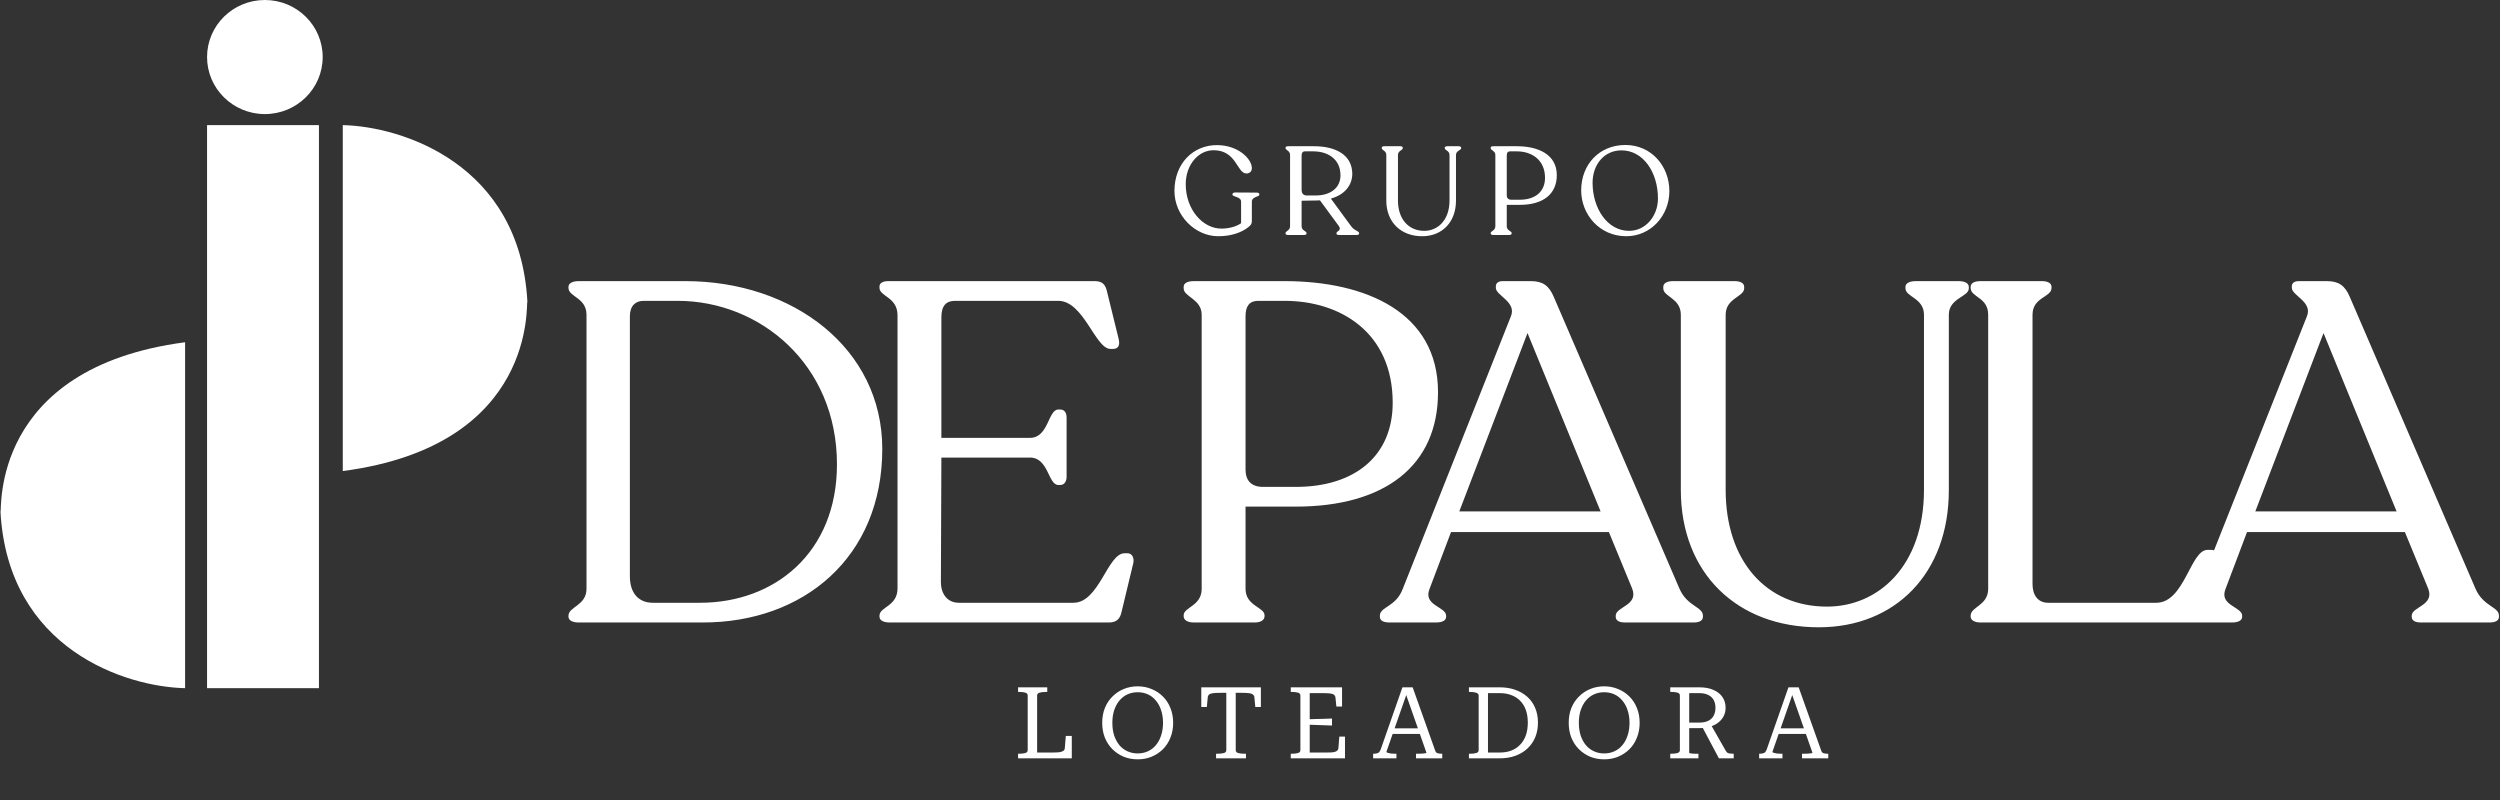
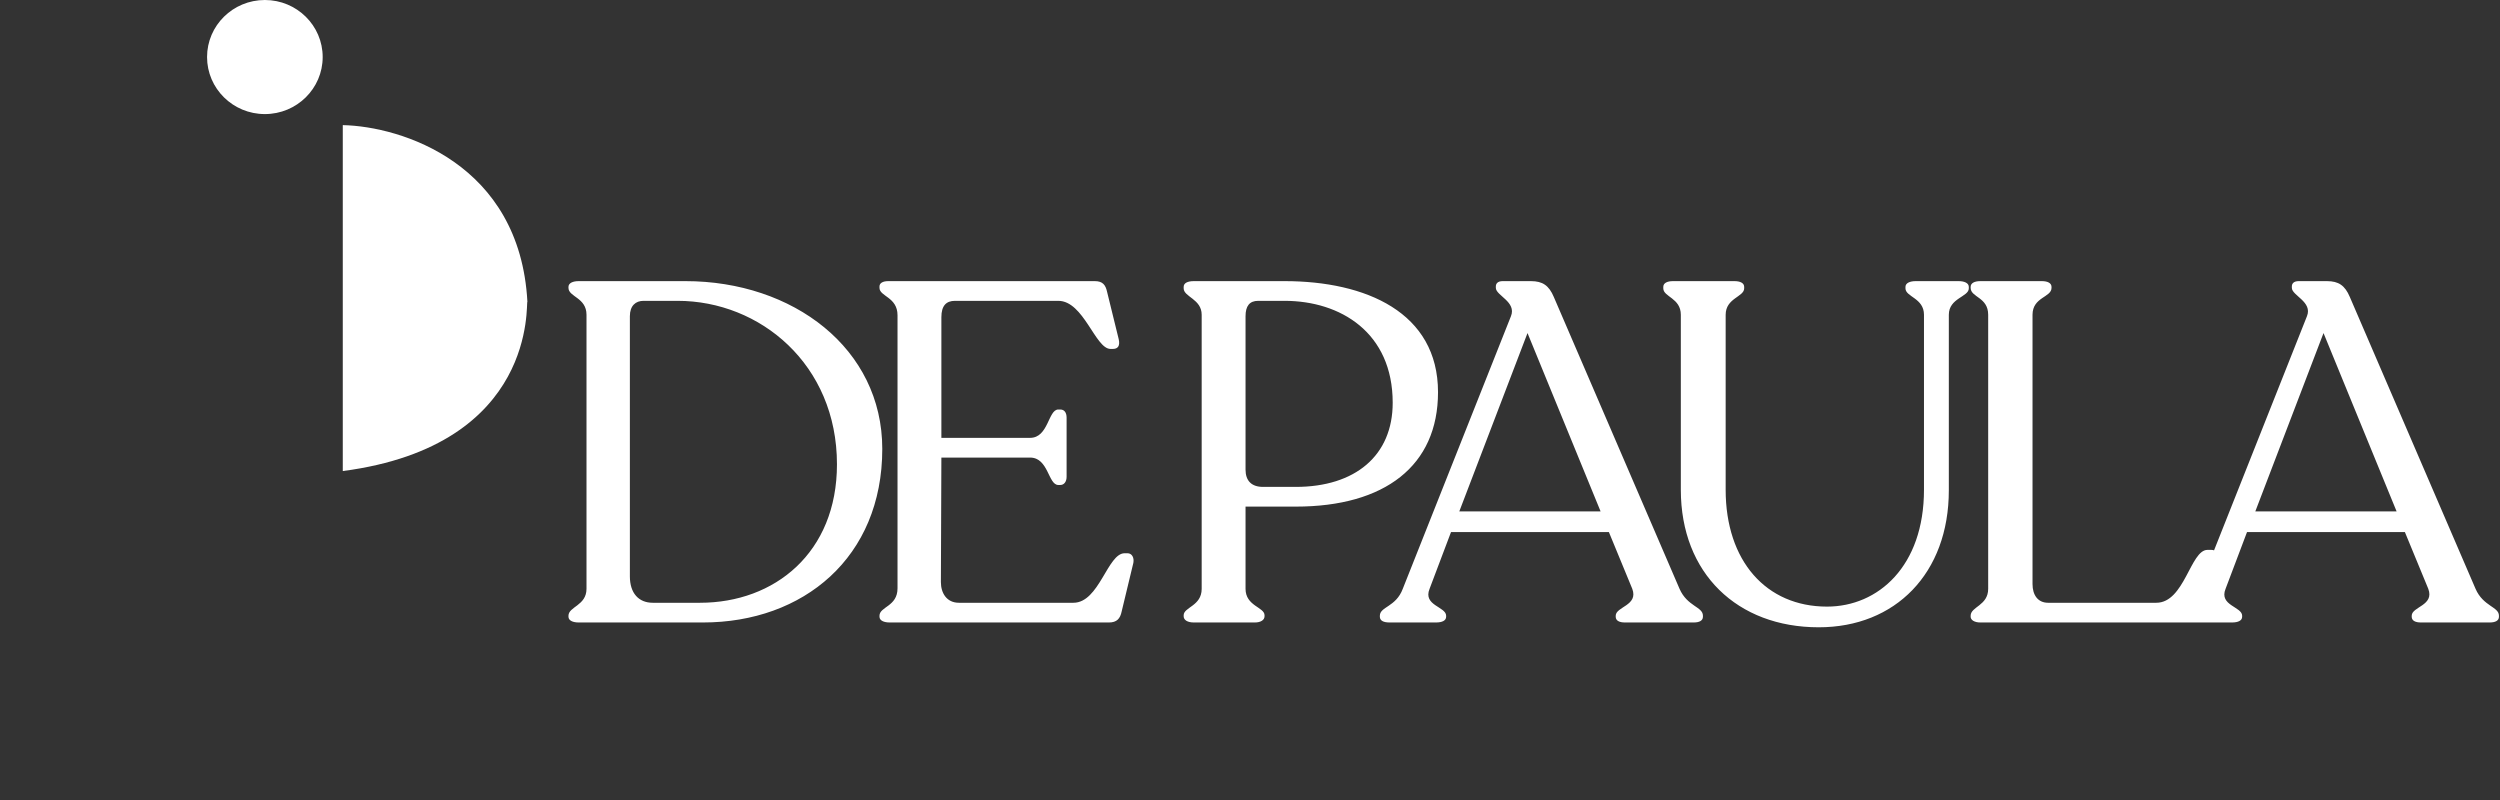
<svg xmlns="http://www.w3.org/2000/svg" width="250" height="80" viewBox="0 0 250 80" fill="none">
  <rect x="0" y="0" width="250" height="80" fill="#333333" stroke="none" />
-   <path d="M121.829 23.623C119.497 23.623 117.445 21.548 117.445 19.098C117.445 16.335 119.32 14.511 121.689 14.511C123.83 14.511 125.186 15.898 125.186 16.811C125.186 17.136 124.97 17.348 124.641 17.348C123.691 17.348 123.666 15.023 121.36 15.023C119.827 15.023 118.573 16.485 118.573 18.423C118.573 20.96 120.283 22.86 122.133 22.86C122.943 22.86 123.666 22.636 124.109 22.323V20.16C124.109 19.66 123.247 19.686 123.247 19.473V19.423C123.247 19.311 123.361 19.248 123.514 19.248L125.68 19.261C125.832 19.261 125.933 19.323 125.933 19.423V19.473C125.933 19.686 125.186 19.66 125.186 20.16V22.098C125.186 22.36 125.11 22.498 124.856 22.698C124.198 23.235 123.146 23.623 121.829 23.623ZM135.114 22.623C135.456 23.098 135.912 23.085 135.912 23.323V23.348C135.912 23.448 135.81 23.498 135.658 23.498H133.897C133.745 23.498 133.644 23.448 133.644 23.348V23.323C133.644 23.085 134.189 23.085 133.897 22.623L131.997 20.035C131.896 20.048 131.794 20.048 131.68 20.048L130.16 20.073V22.623C130.16 23.073 130.654 23.085 130.654 23.323V23.348C130.654 23.448 130.553 23.498 130.401 23.498H128.804C128.652 23.498 128.551 23.448 128.551 23.348V23.323C128.551 23.085 129.007 23.073 129.007 22.623V15.498C129.007 15.048 128.551 15.036 128.551 14.798V14.773C128.551 14.673 128.652 14.623 128.804 14.623H131.402C133.568 14.623 135.215 15.486 135.228 17.373C135.228 18.511 134.48 19.473 133.087 19.86L135.114 22.623ZM131.566 19.548C133.036 19.548 134.049 18.798 134.049 17.535C134.049 15.886 132.757 15.136 131.338 15.136H130.489C130.261 15.136 130.16 15.298 130.16 15.56V18.96C130.16 19.373 130.35 19.548 130.692 19.548H131.566ZM142.216 23.623C140.1 23.623 138.63 22.223 138.63 20.048V15.498C138.63 15.06 138.174 15.036 138.174 14.81V14.773C138.174 14.673 138.276 14.623 138.428 14.623H140.024C140.176 14.623 140.277 14.673 140.277 14.773V14.81C140.277 15.036 139.796 15.06 139.796 15.498V20.048C139.796 21.898 140.848 23.085 142.431 23.085C143.761 23.085 144.952 22.035 144.952 20.048V15.498C144.952 15.06 144.471 15.036 144.471 14.81V14.773C144.471 14.673 144.585 14.623 144.737 14.623H145.852C146.004 14.623 146.118 14.673 146.118 14.773V14.81C146.118 15.036 145.598 15.06 145.598 15.498V20.061C145.598 22.223 144.205 23.623 142.216 23.623ZM149.333 23.498C149.168 23.498 149.067 23.436 149.067 23.335V23.311C149.067 23.098 149.535 23.073 149.535 22.623V15.498C149.535 15.085 149.067 15.036 149.067 14.81V14.773C149.067 14.673 149.168 14.623 149.333 14.623H151.689C153.805 14.623 155.68 15.435 155.68 17.511C155.68 19.423 154.299 20.485 151.981 20.485H150.676V22.623C150.676 23.073 151.17 23.098 151.17 23.311V23.335C151.17 23.436 151.068 23.498 150.916 23.498H149.333ZM151.132 19.973H151.981C153.526 19.973 154.502 19.16 154.502 17.785C154.502 15.96 153.146 15.136 151.689 15.136H151.005C150.777 15.136 150.676 15.273 150.676 15.536V19.523C150.676 19.811 150.828 19.973 151.132 19.973ZM162.628 23.623C159.955 23.623 158.118 21.448 158.118 19.035C158.118 16.448 159.93 14.498 162.54 14.498C165.137 14.498 166.936 16.61 166.936 19.11C166.936 21.573 165.073 23.623 162.628 23.623ZM162.907 23.085C164.605 23.085 165.796 21.548 165.796 19.86C165.796 17.21 164.313 15.036 162.147 15.036C160.437 15.036 159.258 16.436 159.258 18.273C159.258 20.848 160.741 23.085 162.907 23.085Z" fill="white" />
  <path d="M57.871 62.248C57.286 62.248 56.847 62.056 56.847 61.671V61.575C56.847 60.661 58.65 60.565 58.65 58.882V31.478C58.65 29.747 56.847 29.699 56.847 28.786V28.69C56.847 28.305 57.286 28.113 57.871 28.113H68.542C79.311 28.113 88.228 34.844 88.228 44.892C88.228 55.757 80.334 62.248 70.296 62.248H57.871ZM65.277 60.277H70.004C77.459 60.277 83.696 55.276 83.696 46.43C83.696 36.43 75.997 30.084 67.762 30.084H64.351C63.572 30.084 62.987 30.565 62.987 31.622V57.632C62.987 59.315 63.864 60.277 65.277 60.277ZM88.972 62.248C88.388 62.248 87.949 62.056 87.949 61.671V61.575C87.949 60.661 89.752 60.661 89.752 58.834V31.526C89.752 29.699 87.949 29.651 87.949 28.786V28.642C87.949 28.305 88.29 28.113 88.826 28.113H109.486C110.266 28.113 110.559 28.497 110.705 29.171L111.874 33.93C112.021 34.603 111.777 34.892 111.29 34.892H111.046C109.535 34.892 108.366 30.084 105.832 30.084H95.502C94.625 30.084 94.138 30.565 94.138 31.719V43.786H103.006C104.858 43.786 104.809 40.95 105.832 40.95H106.027C106.417 40.95 106.66 41.238 106.66 41.767V47.68C106.66 48.161 106.417 48.498 106.027 48.498H105.832C104.809 48.498 104.858 45.757 103.006 45.757H94.138L94.089 58.209C94.089 59.315 94.674 60.277 95.892 60.277H107.342C109.925 60.277 110.754 55.325 112.459 55.325H112.751C113.19 55.325 113.434 55.757 113.336 56.286L112.167 61.142C112.021 61.863 111.679 62.248 110.9 62.248H88.972ZM119.389 62.248C118.755 62.248 118.366 62.008 118.366 61.623V61.527C118.366 60.709 120.168 60.613 120.168 58.882V31.478C120.168 29.892 118.366 29.699 118.366 28.834V28.69C118.366 28.305 118.755 28.113 119.389 28.113H128.452C136.59 28.113 143.802 31.238 143.802 39.219C143.802 46.575 138.49 50.661 129.573 50.661H124.554V58.882C124.554 60.613 126.454 60.709 126.454 61.527V61.623C126.454 62.008 126.065 62.248 125.48 62.248H119.389ZM126.308 48.69H129.573C135.518 48.69 139.27 45.565 139.27 40.276C139.27 33.257 134.056 30.084 128.452 30.084H125.821C124.944 30.084 124.554 30.613 124.554 31.622V46.959C124.554 48.065 125.139 48.69 126.308 48.69ZM167.954 58.882C168.734 60.661 170.293 60.661 170.293 61.575V61.671C170.293 62.056 169.952 62.248 169.367 62.248H162.497C161.912 62.248 161.571 62.056 161.571 61.671V61.575C161.571 60.661 163.861 60.565 163.227 58.882L160.889 53.209H145.101L142.957 58.882C142.274 60.565 144.614 60.661 144.614 61.575V61.671C144.614 62.056 144.224 62.248 143.59 62.248H138.961C138.328 62.248 137.986 62.056 137.986 61.671V61.575C137.986 60.661 139.595 60.709 140.277 58.882L151.094 31.622C151.679 30.18 149.584 29.555 149.584 28.786V28.642C149.584 28.353 149.779 28.113 150.266 28.113H153.092C154.261 28.113 154.895 28.546 155.382 29.699L167.954 58.882ZM145.929 51.142H160.06L152.751 33.305L145.929 51.142ZM181.873 62.729C173.735 62.729 168.083 57.344 168.083 48.979V31.478C168.083 29.796 166.329 29.699 166.329 28.834V28.69C166.329 28.305 166.719 28.113 167.303 28.113H173.443C174.028 28.113 174.418 28.305 174.418 28.69V28.834C174.418 29.699 172.566 29.796 172.566 31.478V48.979C172.566 56.094 176.61 60.661 182.701 60.661C187.818 60.661 192.398 56.623 192.398 48.979V31.478C192.398 29.796 190.546 29.699 190.546 28.834V28.69C190.546 28.305 190.985 28.113 191.57 28.113H195.858C196.443 28.113 196.881 28.305 196.881 28.69V28.834C196.881 29.699 194.883 29.796 194.883 31.478V49.026C194.883 57.344 189.523 62.729 181.873 62.729ZM198.038 62.248C197.454 62.248 197.064 62.008 197.064 61.671V61.575C197.064 60.661 198.818 60.565 198.818 58.882V31.478C198.818 29.699 197.064 29.747 197.064 28.786V28.69C197.064 28.305 197.454 28.113 198.038 28.113H204.178C204.763 28.113 205.152 28.305 205.152 28.69V28.786C205.152 29.747 203.252 29.699 203.252 31.478V58.402C203.252 59.507 203.788 60.277 204.811 60.277H215.629C218.455 60.277 219.04 54.988 220.745 54.988H221.135C221.573 54.988 221.817 55.276 221.671 55.854L220.453 61.142C220.307 61.863 219.965 62.248 219.235 62.248H198.038ZM247.555 58.882C248.334 60.661 249.894 60.661 249.894 61.575V61.671C249.894 62.056 249.553 62.248 248.968 62.248H242.098C241.513 62.248 241.171 62.056 241.171 61.671V61.575C241.171 60.661 243.462 60.565 242.828 58.882L240.489 53.209H224.701L222.557 58.882C221.875 60.565 224.215 60.661 224.215 61.575V61.671C224.215 62.056 223.825 62.248 223.191 62.248H218.562C217.929 62.248 217.587 62.056 217.587 61.671V61.575C217.587 60.661 219.196 60.709 219.878 58.882L230.695 31.622C231.28 30.18 229.185 29.555 229.185 28.786V28.642C229.185 28.353 229.38 28.113 229.867 28.113H232.693C233.862 28.113 234.496 28.546 234.983 29.699L247.555 58.882ZM225.53 51.142H239.661L232.352 33.305L225.53 51.142Z" fill="white" />
-   <path d="M31.895 12.512H20.706V68.817H31.895V12.512Z" fill="white" />
  <path d="M26.487 11.408C29.68 11.408 32.268 8.854 32.268 5.704C32.268 2.554 29.68 0 26.487 0C23.294 0 20.706 2.554 20.706 5.704C20.706 8.854 23.294 11.408 26.487 11.408Z" fill="white" />
-   <path d="M18.509 68.817V34.225C-1.072 36.801 0.234 51.153 0.047 51.153C0.793 64.99 12.666 68.694 18.509 68.817Z" fill="white" />
  <path d="M34.278 12.512V47.105C53.859 44.528 52.554 30.176 52.74 30.176C51.994 16.34 40.121 12.635 34.278 12.512Z" fill="white" />
-   <path d="M104.726 68.733V69.193H104.615C104.351 69.193 104.135 69.217 103.966 69.263C103.797 69.31 103.713 69.407 103.713 69.553V75.253H105.213C105.503 75.253 105.74 75.243 105.922 75.223C106.105 75.197 106.24 75.153 106.328 75.093C106.422 75.027 106.473 74.933 106.48 74.813L106.581 73.593H107.179V75.833H101.807V75.373H101.919C102.162 75.373 102.365 75.35 102.527 75.303C102.689 75.257 102.77 75.16 102.77 75.013V69.553C102.77 69.407 102.689 69.31 102.527 69.263C102.365 69.217 102.162 69.193 101.919 69.193H101.807V68.733H104.726ZM113.769 75.933C113.269 75.933 112.802 75.847 112.37 75.673C111.944 75.493 111.569 75.243 111.245 74.923C110.921 74.597 110.667 74.21 110.485 73.763C110.309 73.317 110.221 72.823 110.221 72.283C110.221 71.743 110.309 71.25 110.485 70.803C110.667 70.357 110.921 69.973 111.245 69.653C111.569 69.327 111.944 69.077 112.37 68.903C112.802 68.723 113.269 68.633 113.769 68.633C114.269 68.633 114.731 68.723 115.157 68.903C115.59 69.077 115.968 69.327 116.292 69.653C116.617 69.973 116.867 70.357 117.042 70.803C117.225 71.25 117.316 71.743 117.316 72.283C117.316 72.823 117.225 73.317 117.042 73.763C116.867 74.21 116.617 74.597 116.292 74.923C115.968 75.243 115.59 75.493 115.157 75.673C114.731 75.847 114.269 75.933 113.769 75.933ZM113.769 75.343C114.133 75.343 114.471 75.273 114.782 75.133C115.093 74.993 115.36 74.79 115.583 74.523C115.813 74.25 115.988 73.927 116.11 73.553C116.238 73.173 116.302 72.75 116.302 72.283C116.302 71.817 116.238 71.397 116.11 71.023C115.988 70.643 115.813 70.32 115.583 70.053C115.36 69.78 115.093 69.573 114.782 69.433C114.471 69.293 114.133 69.223 113.769 69.223C113.404 69.223 113.066 69.293 112.755 69.433C112.444 69.573 112.174 69.78 111.944 70.053C111.721 70.32 111.546 70.643 111.417 71.023C111.296 71.397 111.235 71.817 111.235 72.283C111.235 72.75 111.296 73.173 111.417 73.553C111.546 73.927 111.721 74.25 111.944 74.523C112.174 74.79 112.444 74.993 112.755 75.133C113.066 75.273 113.404 75.343 113.769 75.343ZM122.631 75.013V69.283H122.043C121.753 69.283 121.516 69.293 121.334 69.313C121.151 69.333 121.016 69.377 120.928 69.443C120.84 69.51 120.79 69.603 120.776 69.723L120.685 70.703H120.128V68.733H126.087V70.703H125.53L125.438 69.723C125.425 69.603 125.371 69.51 125.276 69.443C125.188 69.377 125.053 69.333 124.871 69.313C124.688 69.293 124.452 69.283 124.161 69.283H123.573V75.013C123.573 75.16 123.655 75.257 123.817 75.303C123.979 75.35 124.185 75.373 124.435 75.373H124.597V75.833H121.607V75.373H121.769C122.019 75.373 122.226 75.35 122.388 75.303C122.55 75.257 122.631 75.16 122.631 75.013ZM134.499 73.663V75.833H129.076V75.373H129.188C129.431 75.373 129.634 75.35 129.796 75.303C129.958 75.257 130.039 75.16 130.039 75.013V69.553C130.039 69.407 129.958 69.31 129.796 69.263C129.634 69.217 129.431 69.193 129.188 69.193H129.076V68.733H134.205V70.653H133.637L133.546 69.753C133.533 69.633 133.482 69.54 133.394 69.473C133.306 69.407 133.171 69.363 132.989 69.343C132.806 69.323 132.57 69.313 132.279 69.313H130.972V75.253H132.573C132.789 75.253 132.975 75.25 133.13 75.243C133.293 75.23 133.424 75.207 133.526 75.173C133.627 75.14 133.701 75.093 133.749 75.033C133.803 74.973 133.833 74.9 133.84 74.813L133.931 73.663H134.499ZM130.678 71.933C130.968 71.92 131.252 71.91 131.529 71.903C131.813 71.897 132.093 71.89 132.37 71.883C132.647 71.87 132.924 71.86 133.201 71.853V72.553C132.924 72.54 132.647 72.53 132.37 72.523C132.093 72.51 131.813 72.5 131.529 72.493C131.252 72.48 130.968 72.47 130.678 72.463V71.933ZM139.117 72.833H142.158L142.168 73.393H139.046L139.117 72.833ZM140.485 69.113L140.658 69.403L138.641 75.183C138.641 75.217 138.685 75.25 138.772 75.283C138.86 75.31 138.968 75.333 139.097 75.353C139.225 75.367 139.357 75.373 139.492 75.373H139.644V75.833H137.313V75.373H137.364C137.553 75.373 137.701 75.347 137.81 75.293C137.918 75.24 138.005 75.12 138.073 74.933L140.242 68.733H141.266L143.526 75.083C143.573 75.21 143.651 75.29 143.759 75.323C143.874 75.357 144.012 75.373 144.174 75.373H144.225V75.833H141.6V75.373H141.772C141.901 75.373 142.033 75.37 142.168 75.363C142.303 75.357 142.414 75.347 142.502 75.333C142.597 75.313 142.644 75.293 142.644 75.273L140.485 69.113ZM146.893 69.193V68.733H149.984C150.552 68.733 151.065 68.817 151.524 68.983C151.991 69.143 152.393 69.377 152.731 69.683C153.075 69.99 153.339 70.363 153.521 70.803C153.704 71.237 153.795 71.723 153.795 72.263C153.795 72.803 153.704 73.293 153.521 73.733C153.339 74.167 153.075 74.543 152.731 74.863C152.393 75.177 151.991 75.417 151.524 75.583C151.065 75.75 150.552 75.833 149.984 75.833H146.893V75.373H147.014C147.258 75.373 147.46 75.35 147.622 75.303C147.785 75.257 147.866 75.16 147.866 75.013V69.553C147.866 69.42 147.785 69.327 147.622 69.273C147.46 69.22 147.258 69.193 147.014 69.193H146.893ZM149.984 69.313H148.798V75.253H149.984C150.416 75.253 150.802 75.187 151.139 75.053C151.484 74.92 151.778 74.723 152.021 74.463C152.271 74.203 152.46 73.89 152.589 73.523C152.717 73.15 152.781 72.73 152.781 72.263C152.781 71.797 152.717 71.38 152.589 71.013C152.46 70.647 152.271 70.337 152.021 70.083C151.778 69.83 151.484 69.64 151.139 69.513C150.802 69.38 150.416 69.313 149.984 69.313ZM160.418 75.933C159.918 75.933 159.452 75.847 159.019 75.673C158.594 75.493 158.219 75.243 157.894 74.923C157.57 74.597 157.317 74.21 157.134 73.763C156.959 73.317 156.871 72.823 156.871 72.283C156.871 71.743 156.959 71.25 157.134 70.803C157.317 70.357 157.57 69.973 157.894 69.653C158.219 69.327 158.594 69.077 159.019 68.903C159.452 68.723 159.918 68.633 160.418 68.633C160.918 68.633 161.381 68.723 161.807 68.903C162.239 69.077 162.617 69.327 162.942 69.653C163.266 69.973 163.516 70.357 163.692 70.803C163.874 71.25 163.965 71.743 163.965 72.283C163.965 72.823 163.874 73.317 163.692 73.763C163.516 74.21 163.266 74.597 162.942 74.923C162.617 75.243 162.239 75.493 161.807 75.673C161.381 75.847 160.918 75.933 160.418 75.933ZM160.418 75.343C160.783 75.343 161.121 75.273 161.432 75.133C161.742 74.993 162.009 74.79 162.232 74.523C162.462 74.25 162.638 73.927 162.759 73.553C162.888 73.173 162.952 72.75 162.952 72.283C162.952 71.817 162.888 71.397 162.759 71.023C162.638 70.643 162.462 70.32 162.232 70.053C162.009 69.78 161.742 69.573 161.432 69.433C161.121 69.293 160.783 69.223 160.418 69.223C160.053 69.223 159.715 69.293 159.405 69.433C159.094 69.573 158.823 69.78 158.594 70.053C158.371 70.32 158.195 70.643 158.067 71.023C157.945 71.397 157.884 71.817 157.884 72.283C157.884 72.75 157.945 73.173 158.067 73.553C158.195 73.927 158.371 74.25 158.594 74.523C158.823 74.79 159.094 74.993 159.405 75.133C159.715 75.273 160.053 75.343 160.418 75.343ZM170.188 72.623L171.09 72.473L172.579 75.083C172.627 75.17 172.681 75.233 172.742 75.273C172.809 75.313 172.89 75.34 172.985 75.353C173.079 75.367 173.181 75.373 173.289 75.373H173.37V75.833H171.89L170.188 72.623ZM168.921 75.273C168.921 75.293 168.944 75.31 168.992 75.323C169.039 75.33 169.1 75.34 169.174 75.353C169.255 75.36 169.343 75.367 169.438 75.373C169.532 75.373 169.623 75.373 169.711 75.373H169.843V75.833H167.025V75.373H167.137C167.38 75.373 167.583 75.35 167.745 75.303C167.907 75.257 167.988 75.16 167.988 75.013V69.553C167.988 69.407 167.907 69.31 167.745 69.263C167.583 69.217 167.38 69.193 167.137 69.193H167.025V68.733H169.944C170.492 68.733 170.958 68.82 171.343 68.993C171.735 69.16 172.035 69.397 172.245 69.703C172.454 70.01 172.559 70.367 172.559 70.773C172.559 71.1 172.488 71.393 172.346 71.653C172.204 71.913 172.002 72.137 171.738 72.323C171.481 72.503 171.171 72.637 170.806 72.723C170.711 72.743 170.613 72.76 170.512 72.773C170.417 72.78 170.316 72.79 170.208 72.803C170.1 72.81 169.992 72.813 169.883 72.813H168.718V72.263H169.883C170.269 72.263 170.583 72.203 170.826 72.083C171.069 71.963 171.248 71.793 171.363 71.573C171.485 71.347 171.546 71.08 171.546 70.773C171.546 70.473 171.485 70.213 171.363 69.993C171.242 69.773 171.059 69.607 170.816 69.493C170.579 69.373 170.282 69.313 169.924 69.313H168.921V75.273ZM177.719 72.833H180.76L180.77 73.393H177.648L177.719 72.833ZM179.087 69.113L179.26 69.403L177.243 75.183C177.243 75.217 177.287 75.25 177.375 75.283C177.462 75.31 177.571 75.333 177.699 75.353C177.827 75.367 177.959 75.373 178.094 75.373H178.246V75.833H175.915V75.373H175.966C176.155 75.373 176.304 75.347 176.412 75.293C176.52 75.24 176.608 75.12 176.675 74.933L178.844 68.733H179.868L182.128 75.083C182.175 75.21 182.253 75.29 182.361 75.323C182.476 75.357 182.614 75.373 182.777 75.373H182.827V75.833H180.202V75.373H180.375C180.503 75.373 180.635 75.37 180.77 75.363C180.905 75.357 181.016 75.347 181.104 75.333C181.199 75.313 181.246 75.293 181.246 75.273L179.087 69.113Z" fill="white" />
</svg>